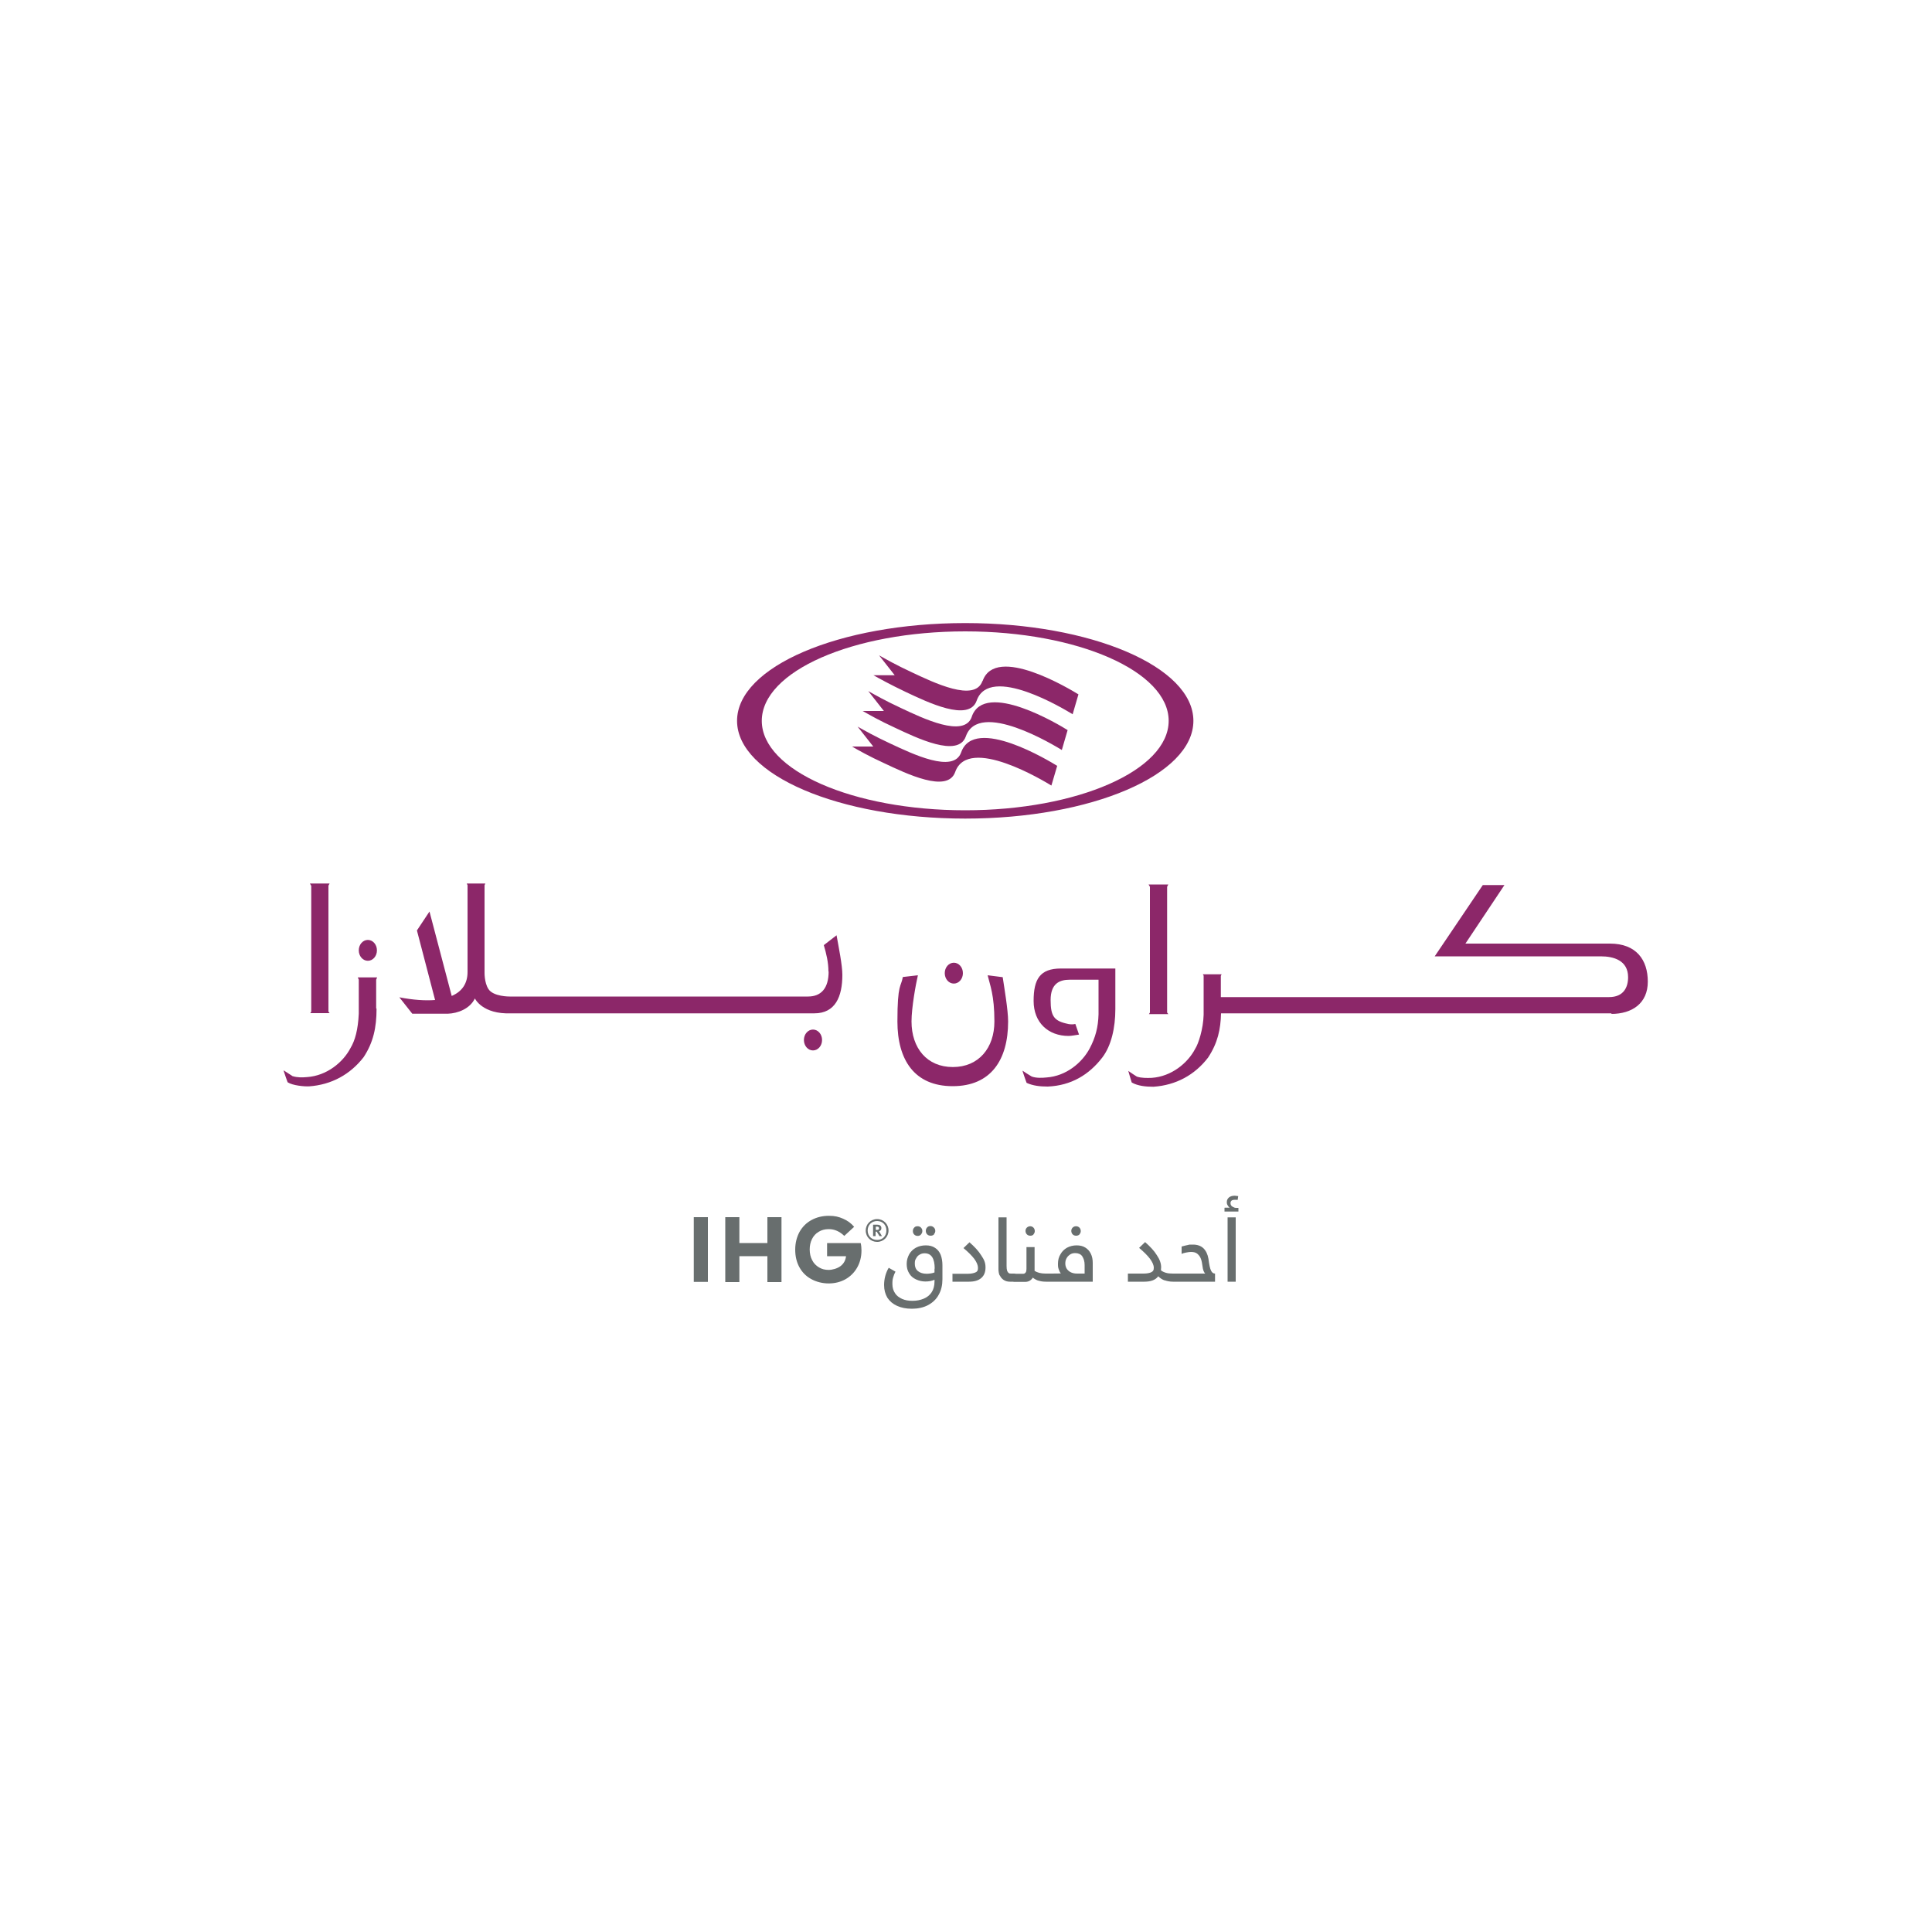
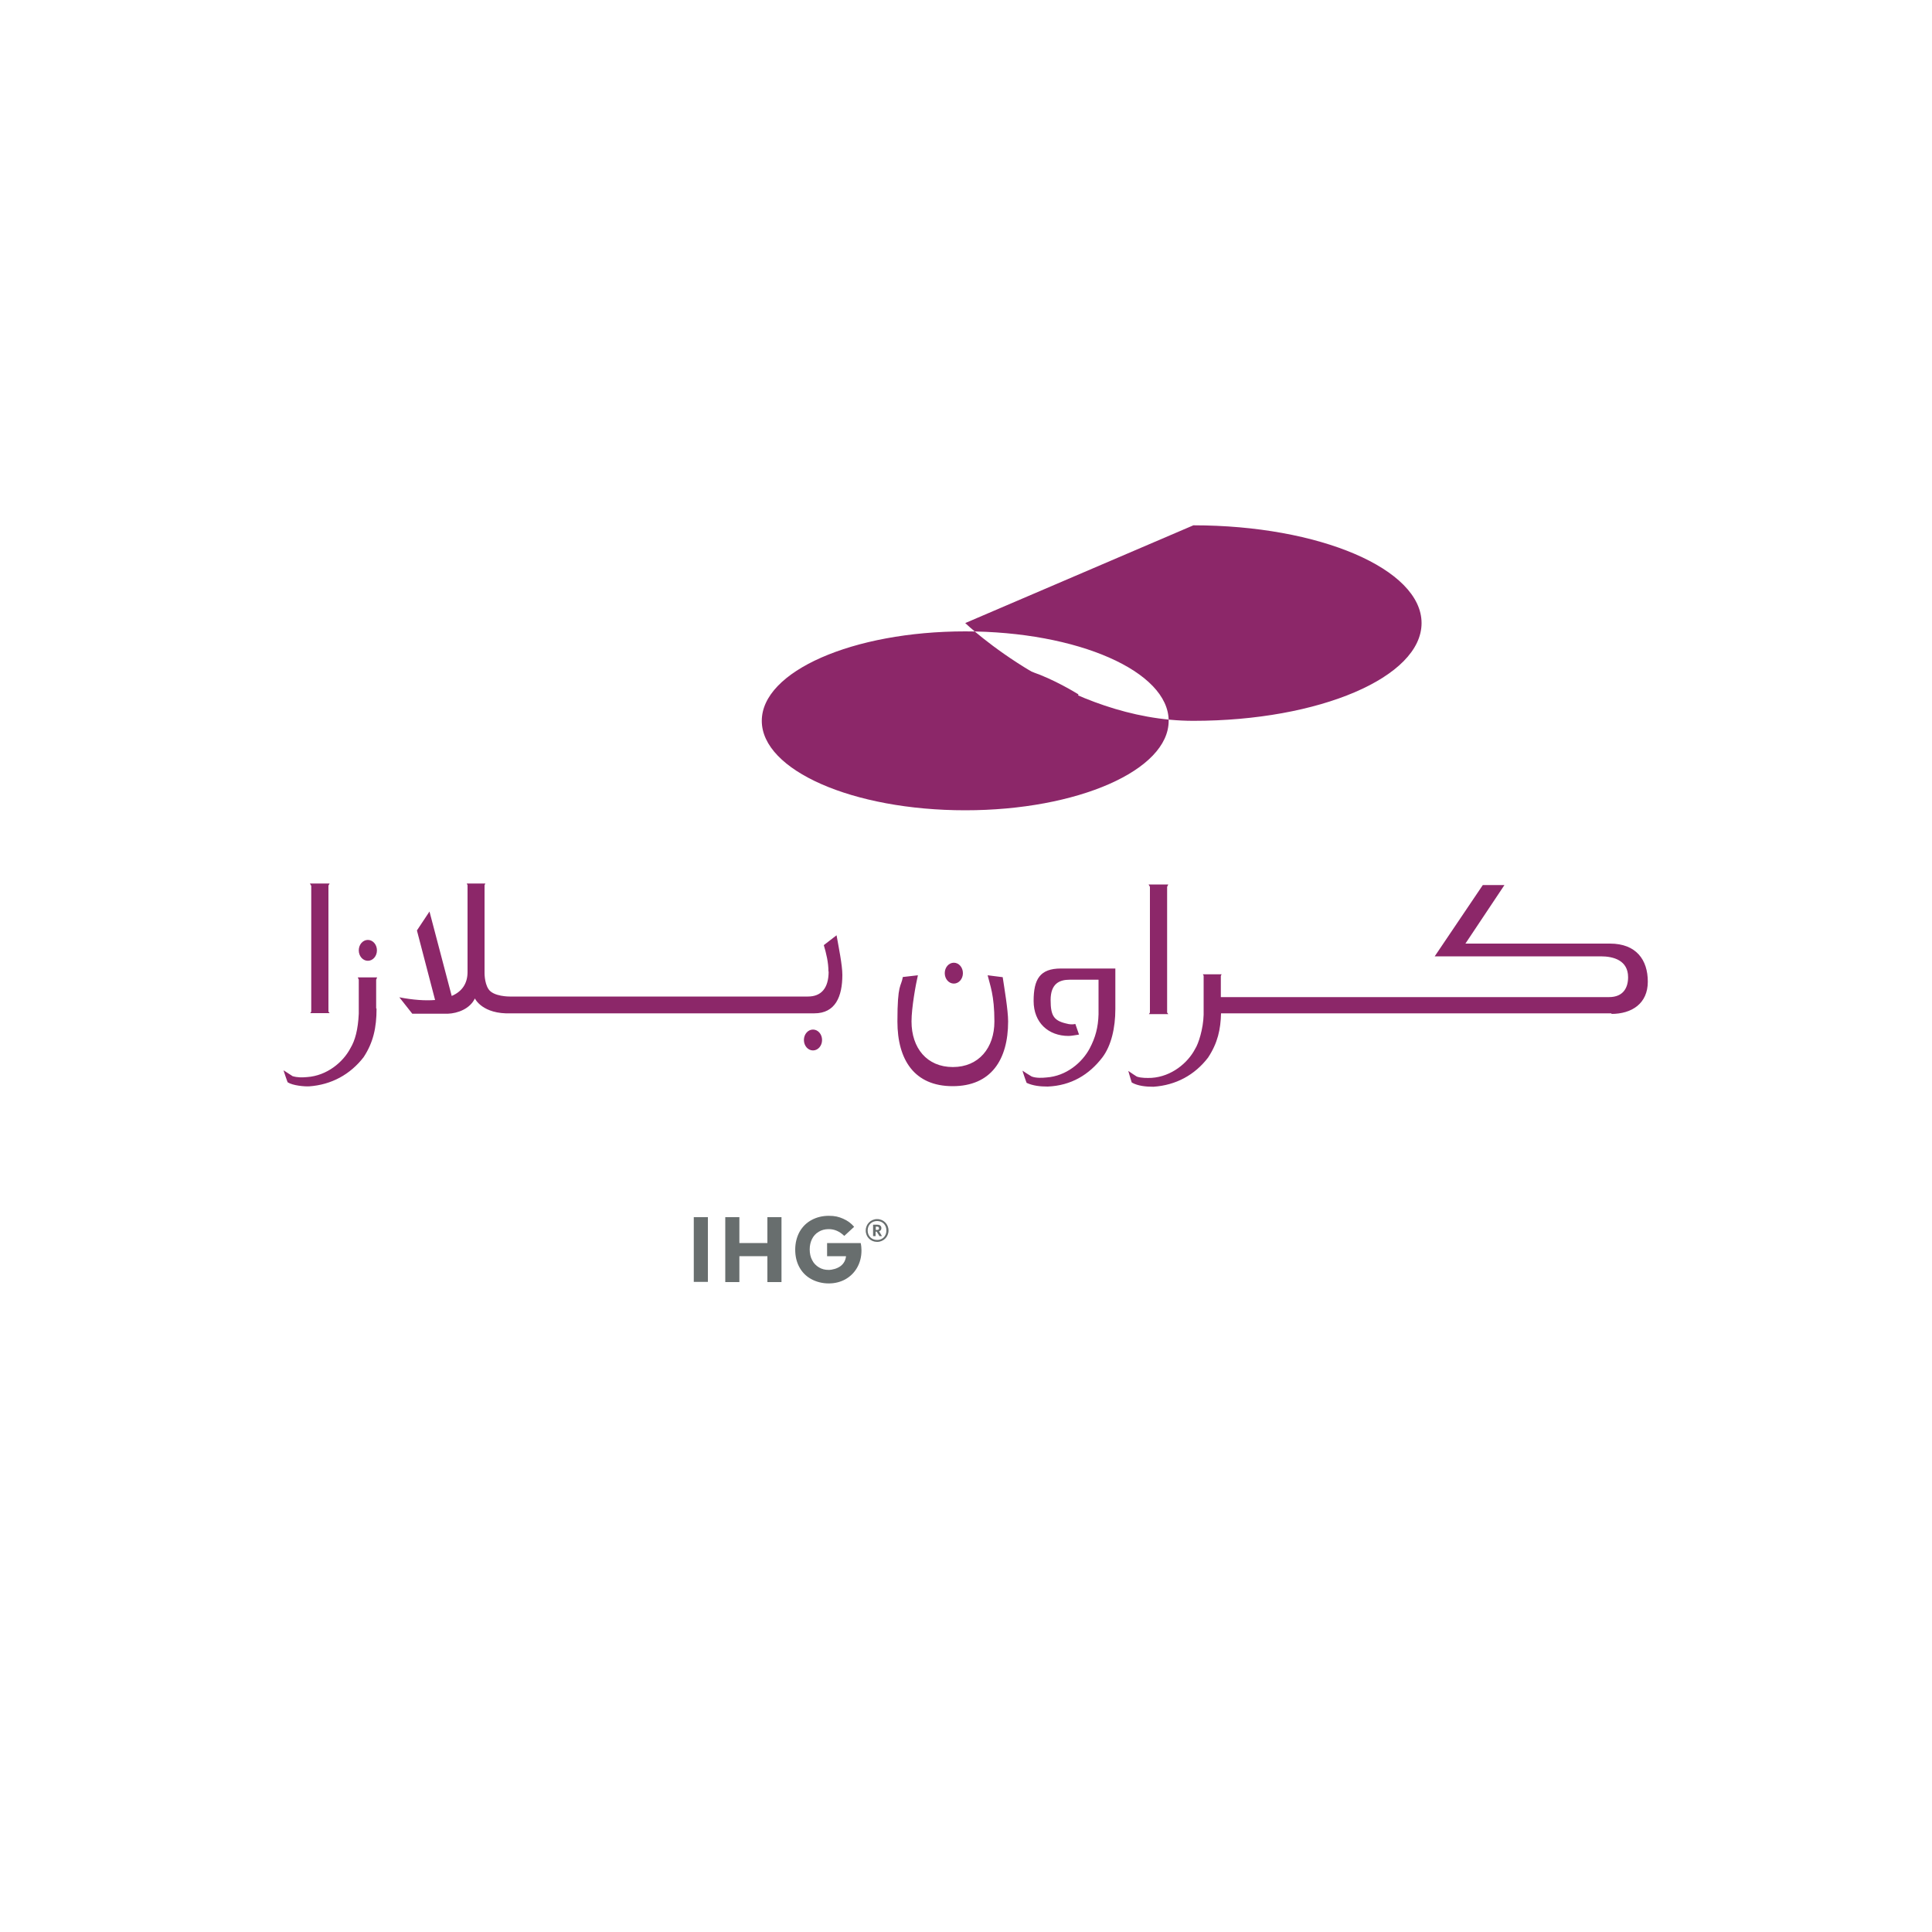
<svg xmlns="http://www.w3.org/2000/svg" version="1.1" viewBox="0 0 1000 1000">
  <defs>
    <style>
      .cls-1 {
        fill-rule: evenodd;
      }

      .cls-1, .cls-2 {
        fill: #8c2769;
      }

      .cls-3 {
        fill: #686e6e;
      }
    </style>
  </defs>
  <g>
    <g id="Layer_2">
      <g>
        <path class="cls-2" d="M508.5,352.5c-3.9,11.2-25.4.7-36.5-4.5-8.2-3.8-13.8-7-17-8.8l8.1,10.3h-11c3.2,1.8,8.8,4.9,16.8,8.7,11.1,5.2,32.6,15.7,36.6,4.5,6.7-19.2,45.8,4.6,49.7,7l3-10.3c-4.1-2.5-42.9-26.1-49.6-6.9" />
        <path class="cls-2" d="M503,371c-3.9,11.2-25.5.7-36.6-4.5-8.2-3.8-13.8-7-17-8.8l8.1,10.3h-11c3.2,1.8,8.7,5,16.8,8.7,11.1,5.2,32.6,15.7,36.6,4.5,6.7-19.3,46.1,4.8,49.7,7l3-10.3c-3.8-2.4-42.9-26.1-49.6-7" />
-         <path class="cls-2" d="M497.5,389.4c-3.9,11.2-25.4.7-36.6-4.5-8.2-3.8-13.8-7-17-8.8l8.1,10.3h-11c3.1,1.8,8.7,5,16.8,8.7,11.1,5.2,32.6,15.7,36.6,4.5,6.8-19.3,46.5,5,49.8,7l3-10.2c-3.6-2.2-42.9-26.3-49.7-7" />
-         <path class="cls-2" d="M499.6,322.5c-65.2,0-118.1,22.6-118.1,50.6s52.9,50.6,118.1,50.6,118.1-22.6,118.1-50.6-52.9-50.6-118.1-50.6M499.6,419.4c-58.2,0-105.3-20.7-105.3-46.3s47.1-46.3,105.3-46.3,105.3,20.7,105.3,46.3-47.2,46.3-105.3,46.3" />
+         <path class="cls-2" d="M499.6,322.5s52.9,50.6,118.1,50.6,118.1-22.6,118.1-50.6-52.9-50.6-118.1-50.6M499.6,419.4c-58.2,0-105.3-20.7-105.3-46.3s47.1-46.3,105.3-46.3,105.3,20.7,105.3,46.3-47.2,46.3-105.3,46.3" />
        <path class="cls-1" d="M834.2,524.5h-202.2c-.2,8.3-1.7,15.3-6.7,22.9-6.9,9-16.6,14.3-28.3,15.1-3.8,0-8.1-.4-11.2-2.2,0,.2-1.8-5.9-1.8-6,.5.4,4.7,3.2,4.6,3,2.2.7,5,.7,7.5.6,10.3-.7,18.7-7.7,22.5-15,1.7-2.6,4.2-10.3,4.4-17.7v-20.2l-.4-.7h9.7l-.4.8v11h200.9c7.6,0,9.9-5.1,9.9-10.3,0-8.7-7.5-10.8-14.1-10.8s-86,0-86,0l24.9-36.9h11.2l-20.2,30.3h74.8c13.6,0,19.6,8.4,19.6,19.7s-8.2,16.7-18.9,16.7M604.1,524.1l.6.8h-10l.5-.8v-65.1l-.7-1.2h10.2l-.6,1.2v65.1ZM428.8,502.9c0-4.8-1.1-9.3-2.4-13.7l6.6-5.1c1.1,6.2,3,15.4,3,20.5,0,11.2-3.6,19.9-14.5,19.9h-156.9c-15,.6-18.8-7.7-18.8-7.7-2.6,5.4-8.9,7.7-14,7.9h-18.4l-6.7-8.5c7.2,1.4,13.4,1.8,18.5,1.4l-9.4-36,6.5-9.8,11.5,43.7c5.4-2.3,8.2-6.5,8.2-12.4v-44.9s-.4-.9-.4-.9h9.6l-.4.9v44.9s-.2,5.4,2,8.8c2.5,4,11,3.9,11,3.9h154.4c6.6,0,10.7-4,10.7-13M194.9,522.1c0,9.8-1.7,17.5-6.7,25.1-6.9,8.9-16.6,14.3-28.3,15.1-2.4.1-8.3-.4-11-2.1,0,.2-2.3-6.4-2.1-6.2.5.4,4.7,3,4.6,3,2.7.8,5,.7,7.5.5,10.3-.7,18.7-7.7,22.5-15,2.4-4,3.9-9.5,4.3-17.8v-17.6s-.5-1.2-.5-1.2h10l-.5,1.2v14.8ZM190.4,497.3c-2.6,0-4.7-2.4-4.7-5.4s2.1-5.4,4.7-5.4,4.7,2.4,4.7,5.4-2.1,5.4-4.7,5.4M170,523.6l.6.8h-10l.5-.8v-65.1l-.7-1.2h10.2l-.6,1.1v65.2ZM416.1,538.3c0-3,2.1-5.4,4.7-5.4s4.7,2.4,4.7,5.4-2.1,5.4-4.7,5.4-4.7-2.4-4.7-5.4M489,503.7c0-3,2.1-5.4,4.7-5.4s4.7,2.4,4.7,5.4-2.1,5.4-4.7,5.4-4.7-2.4-4.7-5.4M519,505.8c.8,5.4,2.8,17,2.8,22.9,0,19.9-8.9,33.5-28.7,33.5s-28.6-13.6-28.6-33.5,1.9-17.7,2.8-23l7.8-.9c-1.1,4.7-3.3,16.8-3.3,23.9,0,13.8,8,23.6,21.4,23.6s21.5-9.9,21.5-23.6-2.3-18.8-3.5-23.9l7.9,1ZM552.8,530c.6.1,2.2.4,3.8,0,0,0,1.9,5.5,1.9,5.5-1.5.2-3.9.7-5.4.7-10.5,0-18.1-6.9-18.1-18.1s3.2-16.8,14.1-16.8h28.2v21c0,9.7-2.1,18.9-6.7,25-6.9,9-16.2,14.6-28.3,15.1-3.9,0-7.6-.4-10.9-1.9,0,.2-2.4-6.6-2.1-6.3.5.4,3.3,2.2,4.7,3,2.4.9,5.6.7,7.6.5,10.3-.7,18.5-7.7,22.4-15,3-5.7,4.4-10.9,4.6-17.7v-17.9h-15c-5.2,0-9.8,2-9.8,10.5s1.8,10.9,9.1,12.4" />
-         <path class="cls-3" d="M633.8,625.2v1.9h7.2v-1.9h-.8c-.5,0-1.1,0-1.6-.3-.5-.2-1-.5-1.3-.9-.3-.4-.4-.8-.4-1.3s.2-1,.6-1.3c.4-.3,1-.4,1.7-.4s1,0,1.4.1l.3-2c-.6,0-1.2-.2-1.8-.2-1.3,0-2.3.3-3,.9-.7.6-1.1,1.4-1.1,2.3s.1,1.2.4,1.7c.3.5.6,1,1.1,1.3h-2.6ZM635.4,663.4h4.2v-33.3h-4.2v33.3ZM607.1,663.4h21.8v-4.2c-.9,0-1.6-.5-2.1-1.6-.5-1-.9-2.9-1.3-6-.4-2.4-1.3-4.2-2.6-5.5-1.4-1.3-3.2-1.9-5.4-1.9s-1.9,0-2.6.2c-.7.1-1.8.4-3.3.8v3.8c.6-.3,1.4-.5,2.4-.7,1-.2,1.8-.3,2.5-.3,1.4,0,2.5.3,3.3,1,.8.7,1.4,1.5,1.8,2.6.4,1,.6,2.3.8,3.7.2,1.9.7,3.2,1.4,3.9h-16.7c-1,0-1.5.4-1.5,1.2v1.7c0,.8.5,1.3,1.5,1.3M602.9,662.7c1.2.4,2.6.7,4.2.7h.3c1,0,1.5-.4,1.5-1.3v-1.7c0-.8-.5-1.2-1.6-1.2h-.2c-1.4,0-2.6-.1-3.6-.4-1-.3-1.9-.7-2.6-1.3,0-.4.1-1,.1-1.6,0-1.9-.7-4-2.2-6.2-1.4-2.3-3.5-4.5-6.1-6.8l-3.1,3c2.4,2,4.3,3.9,5.6,5.6,1.3,1.8,2,3.3,2,4.7s-.4,1.8-1.3,2.3c-.8.4-2.2.7-4,.7h-8.1v4.2h8.5c3.4,0,5.8-.9,7.2-2.8,1,1,2.1,1.7,3.2,2.1M558.7,638.9c.5-.5.7-1.1.7-1.7s-.2-1.3-.7-1.8c-.5-.5-1.1-.7-1.8-.7s-1.3.3-1.7.7c-.5.5-.7,1.1-.7,1.7s.2,1.3.7,1.8c.5.5,1.1.7,1.8.7s1.3-.2,1.8-.7M560.1,650.2c.8,1.1,1.3,2.6,1.3,4.6v4.4h-3.9c-1.2,0-2.2-.2-3.1-.6-.9-.4-1.6-1-2.2-1.8-.5-.8-.8-1.7-.8-2.8s.2-2,.7-2.8c.4-.8,1.1-1.4,1.8-1.9.8-.5,1.6-.7,2.6-.7,1.6,0,2.8.5,3.7,1.6M541.4,663.4h24.2v-9.7c0-1.8-.3-3.4-1-4.8-.7-1.4-1.6-2.4-2.9-3.2-1.3-.8-2.8-1.1-4.5-1.1s-3.4.4-4.9,1.2c-1.4.8-2.6,1.9-3.4,3.4-.9,1.4-1.3,3.1-1.3,4.9s.1,2,.4,2.9c.3.9.6,1.6,1.1,2.1h0c0,.1-7.5.1-7.5.1-1.1,0-1.6.4-1.6,1.2v1.7c0,.8.5,1.3,1.5,1.3M534.9,638.9c.5-.5.7-1.1.7-1.7s-.2-1.3-.7-1.8c-.5-.5-1.1-.7-1.7-.7s-1.3.3-1.7.7c-.5.5-.7,1.1-.7,1.7s.2,1.3.7,1.8c.5.5,1.1.7,1.8.7s1.3-.2,1.7-.7M537.4,662.8c1.1.4,2.4.6,4,.6h.3c1,0,1.5-.4,1.5-1.3v-1.7c0-.8-.6-1.2-1.6-1.2h-.4c-2.4,0-4.3-.5-5.7-1.4v-12.3h-4.2v11.2c0,.8-.1,1.5-.4,1.9-.3.4-.7.7-1.2.7h-4.7c-1.1,0-1.6.4-1.6,1.2v1.7c0,.8.5,1.3,1.5,1.3h5.7c1.7,0,3-.7,4-2.2.8.7,1.8,1.2,2.9,1.6M517.5,660.1c.4,1,1.1,1.8,2,2.4.9.6,2,.9,3.2.9h2.4c1,0,1.5-.4,1.5-1.3v-1.7c0-.8-.5-1.2-1.6-1.2h-1.6c-.5,0-1,0-1.3-.3-.3-.2-.6-.6-.8-1.1-.2-.6-.3-1.4-.3-2.6v-25.1h-4.2v26.8c0,1.2.2,2.3.6,3.3M493,659.2v4.2h8.5c2.8,0,4.9-.6,6.4-1.9,1.5-1.3,2.2-3.1,2.2-5.5s-.7-4-2.2-6.2c-1.4-2.3-3.5-4.5-6.1-6.8l-3.1,3c2.4,2,4.3,3.9,5.6,5.6,1.3,1.8,1.9,3.3,1.9,4.7s-.4,1.9-1.3,2.3c-.9.4-2.2.7-4,.7h-8ZM483.4,638.8c.5-.5.7-1.1.7-1.7,0-.7-.3-1.4-.8-1.8-.5-.5-1.1-.7-1.7-.7s-1.3.2-1.7.7c-.5.5-.7,1.1-.7,1.8s.2,1.3.7,1.8c.5.5,1.1.7,1.8.7s1.3-.2,1.8-.7M476.7,638.9c.5-.5.7-1,.7-1.8s-.3-1.2-.7-1.7c-.5-.5-1.1-.7-1.8-.7s-1.3.2-1.7.7c-.5.5-.7,1.1-.7,1.8s.2,1.3.7,1.8c.5.5,1.1.7,1.8.7s1.2-.2,1.7-.7M483.7,656.6v2c-.5.2-1.1.4-1.8.5-.8.1-1.5.2-2.2.2-2,0-3.5-.5-4.6-1.4-1.1-.9-1.6-2.2-1.6-3.8s.2-2,.7-2.8c.4-.8,1-1.5,1.8-1.9.8-.5,1.6-.7,2.6-.7,3.5,0,5.2,2.7,5.2,8M483.7,662.5v.8c0,2.2-.5,4.1-1.5,5.6-1,1.5-2.4,2.6-4.1,3.3-1.7.7-3.6,1.1-5.8,1.1s-3.8-.3-5.4-1c-1.5-.7-2.8-1.6-3.6-2.9-.9-1.3-1.4-2.9-1.4-4.8s.1-2.3.4-3.4c.3-1.1.7-2.1,1.2-3l-3.5-2c-.8,1.3-1.4,2.8-1.8,4.3-.4,1.5-.6,3.1-.6,4.6,0,2.6.6,4.7,1.7,6.6,1.2,1.8,2.8,3.2,5,4.2,2.2,1,4.7,1.5,7.7,1.5s6-.6,8.4-1.9c2.4-1.3,4.3-3.1,5.5-5.4,1.3-2.3,1.9-5,1.9-8v-7.2c0-2-.3-3.8-.9-5.4-.6-1.5-1.6-2.8-2.9-3.6-1.3-.9-2.9-1.3-4.8-1.3s-3.6.4-5.1,1.2c-1.5.8-2.7,2-3.5,3.4-.8,1.5-1.3,3.1-1.3,5s.4,3.5,1.3,4.9c.8,1.4,2,2.4,3.5,3.1,1.5.7,3.1,1.1,4.9,1.1s3.3-.3,4.7-.9" />
        <rect class="cls-3" x="359.1" y="630" width="7.3" height="33.5" />
        <polygon class="cls-3" points="375.4 630 382.7 630 382.7 643.4 397.2 643.4 397.2 630 404.5 630 404.5 663.6 397.2 663.6 397.2 650.2 382.7 650.2 382.7 663.6 375.4 663.6 375.4 630" />
        <path class="cls-3" d="M428.8,636.2c-1.9,0-3.7.5-5.1,1.4-1.5.9-2.6,2.1-3.4,3.7-.8,1.6-1.2,3.4-1.2,5.4s.4,4,1.3,5.6c.8,1.6,2,2.8,3.5,3.7,1.5.9,3.1,1.3,5,1.3s4.5-.7,6.2-2c1.7-1.3,2.6-3.1,2.8-5.1h-9.8v-6.8h17.4c.3,1.4.4,2.7.4,3.8,0,3.4-.8,6.4-2.3,9-1.5,2.6-3.6,4.6-6.1,6-2.6,1.4-5.4,2.1-8.6,2.1s-6.4-.8-9.1-2.3c-2.7-1.5-4.7-3.6-6.1-6.2-1.4-2.6-2.1-5.6-2.1-9s.8-6.6,2.3-9.3c1.5-2.6,3.6-4.7,6.3-6.1,2.6-1.4,5.6-2.1,8.8-2.1s5.1.5,7.4,1.5c2.3,1,4.2,2.4,5.7,4.2l-5.1,4.7c-2.4-2.3-5-3.5-8-3.5" />
        <path class="cls-3" d="M448.1,636.9c0-3.3,2.6-5.9,5.9-5.9s5.9,2.6,5.9,5.9-2.6,5.9-5.9,5.9-5.9-2.5-5.9-5.9M458.8,636.9c0-2.9-2-4.9-4.8-4.9s-4.9,2-4.9,4.9,2.1,4.9,4.9,4.9,4.8-2,4.8-4.9" />
        <path class="cls-3" d="M452,633.9h2c1.4,0,2.2.6,2.2,1.8h0c0,.9-.5,1.4-1.2,1.6l1.5,2.5h-1.3l-1.4-2.3h-.6v2.3h-1.3v-5.8ZM454,636.6c.7,0,1-.3,1-.8h0c0-.6-.4-.9-1-.9h-.7v1.7h.7Z" />
      </g>
    </g>
  </g>
</svg>